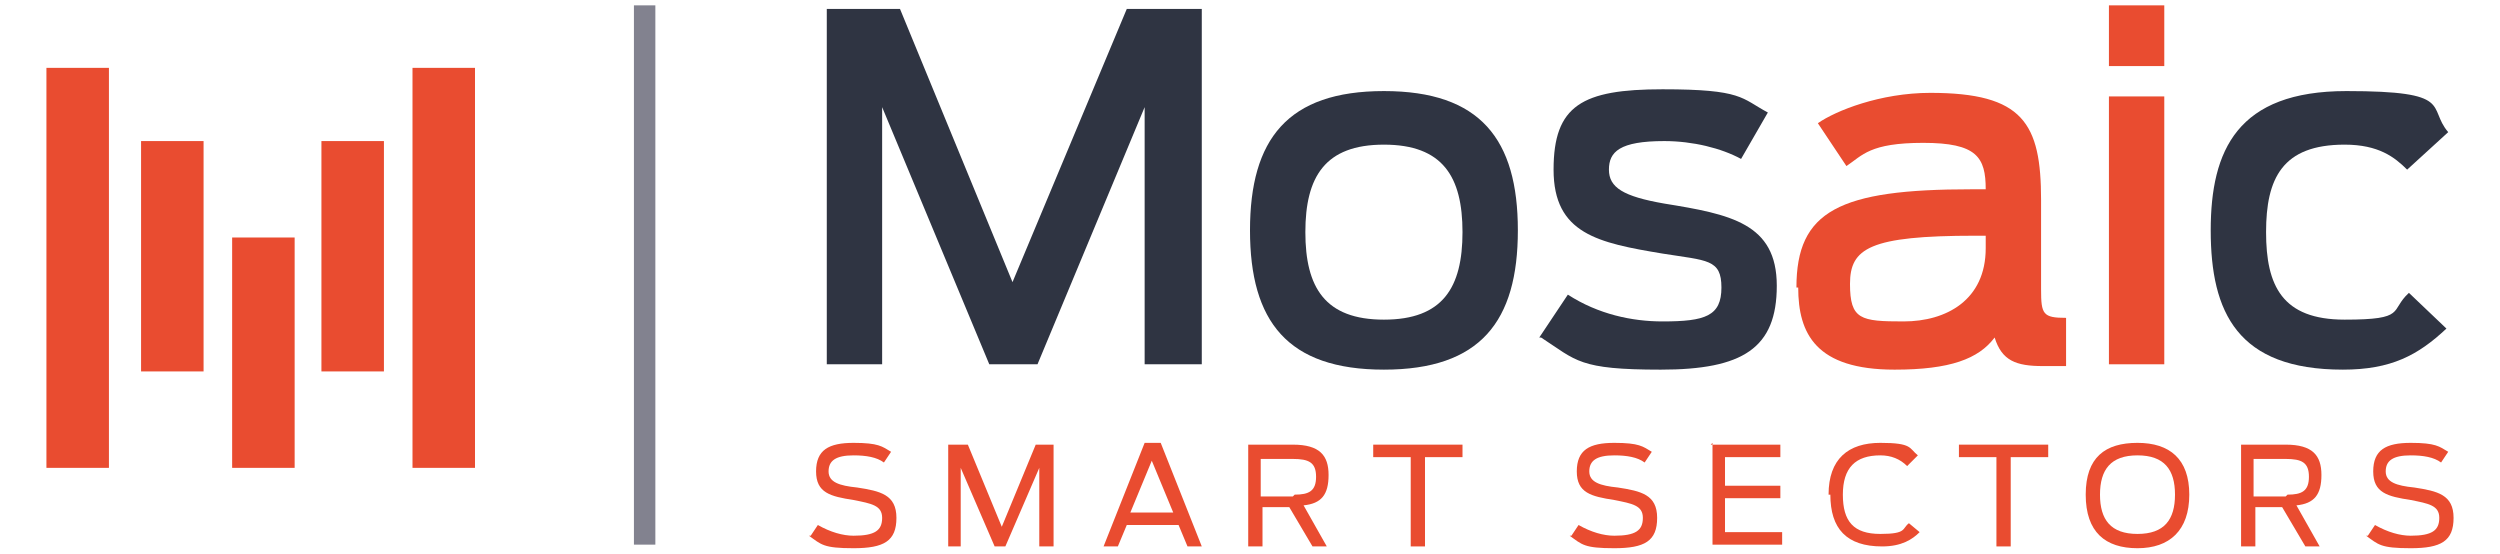
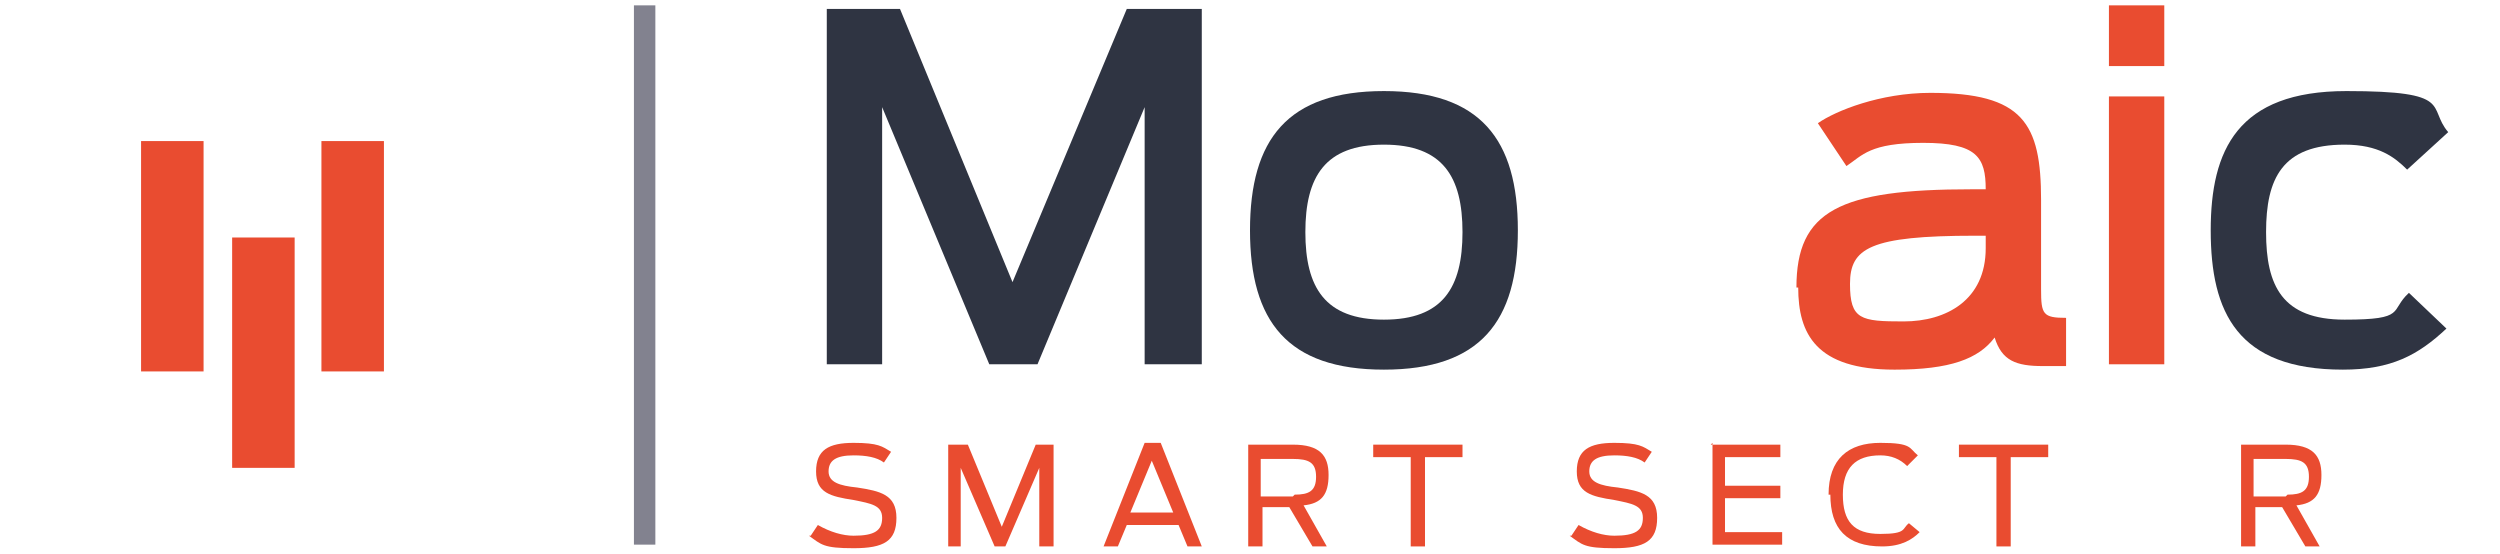
<svg xmlns="http://www.w3.org/2000/svg" id="Layer_1" data-name="Layer 1" width="140" height="31" version="1.1" viewBox="0 0 140 31">
  <defs>
    <style>
      .cls-1 {
        fill: #82828f;
      }

      .cls-1, .cls-2, .cls-3 {
        stroke-width: 0px;
      }

      .cls-2 {
        fill: #2f3442;
      }

      .cls-3 {
        fill: #e94c30;
      }
    </style>
  </defs>
-   <rect class="cls-3" x="2.6" y="3.8" width="3.5" height="22.4" />
  <rect class="cls-3" x="13" y="13.3" width="3.5" height="12.9" />
-   <rect class="cls-3" x="23.1" y="3.8" width="3.5" height="22.4" />
  <rect class="cls-3" x="18" y="7.9" width="3.5" height="12.9" />
  <rect class="cls-3" x="7.9" y="7.9" width="3.5" height="12.9" />
  <rect class="cls-1" x="35.5" y=".3" width="1.2" height="30.2" />
  <path class="cls-2" d="M46.2.5h4.2l6.3,15.3L63.1.5h4.2v19.9h-3.2V6l-6,14.4h-2.7l-6-14.4v14.4h-3.1V.5Z" />
  <path class="cls-2" d="M70,12.9c0-5.1,2.1-7.8,7.5-7.8s7.5,2.7,7.5,7.8-2.1,7.8-7.5,7.8-7.5-2.7-7.5-7.8ZM81.9,13c0-3.1-1.1-4.9-4.4-4.9s-4.4,1.8-4.4,4.9,1.1,4.9,4.4,4.9,4.4-1.8,4.4-4.9Z" />
-   <path class="cls-2" d="M86.2,18.9l1.6-2.4c1.7,1.1,3.6,1.5,5.3,1.5,2.4,0,3.3-.3,3.3-1.9s-.8-1.5-3.3-1.9c-3.6-.6-6.1-1.1-6.1-4.7s1.6-4.5,6.1-4.5,4.4.5,5.9,1.3l-1.5,2.6c-1.1-.6-2.7-1-4.3-1-2.5,0-3.1.6-3.1,1.6s.8,1.5,3.1,1.9c3.7.6,6.3,1.1,6.3,4.6s-1.9,4.7-6.5,4.7-4.7-.5-6.7-1.8Z" />
  <path class="cls-3" d="M100.6,16.1c0-4.3,2.4-5.5,9.8-5.5h.8c0-1.8-.5-2.6-3.5-2.6s-3.4.7-4.3,1.3l-1.6-2.4c1-.7,3.5-1.7,6.3-1.7,5.2,0,6.2,1.7,6.2,6v5c0,1.4.1,1.6,1.4,1.6v2.7c-.2,0-.6,0-1.3,0-1.5,0-2.3-.3-2.7-1.6-.9,1.2-2.5,1.8-5.6,1.8-4.4,0-5.4-2-5.4-4.6ZM111.2,14v-.8h-.6c-5.9,0-7,.7-7,2.7s.6,2.1,3,2.1,4.6-1.2,4.6-4.1Z" />
  <path class="cls-3" d="M118.1.3h3.1v3.4h-3.1V.3ZM118.1,5.4h3.1v15h-3.1V5.4Z" />
  <path class="cls-2" d="M123.8,12.9c0-4.5,1.5-7.8,7.6-7.8s4.5.9,5.7,2.3l-2.3,2.1c-.7-.7-1.6-1.4-3.5-1.4-3.5,0-4.4,1.9-4.4,4.9s.9,4.9,4.4,4.9,2.5-.5,3.6-1.5l2.1,2c-1.6,1.5-3.1,2.3-5.8,2.3-5.9,0-7.4-3.2-7.4-7.8Z" />
  <g>
    <path class="cls-3" d="M45.4,30l.4-.6c.7.4,1.4.6,2,.6,1.2,0,1.6-.3,1.6-1s-.6-.8-1.6-1c-1.3-.2-2.1-.4-2.1-1.6s.7-1.6,2.1-1.6,1.6.2,2.1.5l-.4.6c-.4-.3-1-.4-1.7-.4-1,0-1.4.3-1.4.9s.6.8,1.6.9c1.3.2,2.2.4,2.2,1.7s-.7,1.7-2.4,1.7-1.8-.2-2.5-.7Z" />
    <path class="cls-3" d="M53.2,24.9h1l1.9,4.6,1.9-4.6h1v5.7h-.8v-4.4l-1.9,4.4h-.6l-1.9-4.4v4.4h-.7v-5.7Z" />
    <path class="cls-3" d="M64.2,24.8h.8l2.3,5.8h-.8l-.5-1.2h-2.9l-.5,1.2h-.8l2.3-5.8ZM65.7,28.7l-1.2-2.9-1.2,2.9h2.3Z" />
    <path class="cls-3" d="M72.3,28.4h-1.6v2.2h-.8v-5.7h2.5c1.5,0,2,.6,2,1.7s-.4,1.6-1.4,1.7l1.3,2.3h-.8l-1.3-2.2ZM72.5,27.7c.8,0,1.2-.2,1.2-1s-.4-1-1.3-1h-1.8v2.1h1.8Z" />
    <path class="cls-3" d="M79,25.6h-2.1v-.7h5v.7h-2.1v5h-.8v-5Z" />
    <path class="cls-3" d="M88,30l.4-.6c.7.4,1.4.6,2,.6,1.2,0,1.6-.3,1.6-1s-.6-.8-1.6-1c-1.3-.2-2.1-.4-2.1-1.6s.7-1.6,2.1-1.6,1.6.2,2.1.5l-.4.6c-.4-.3-1-.4-1.7-.4-1,0-1.4.3-1.4.9s.6.8,1.6.9c1.3.2,2.2.4,2.2,1.7s-.7,1.7-2.4,1.7-1.8-.2-2.5-.7Z" />
    <path class="cls-3" d="M95.8,24.9h3.9v.7h-3.1v1.6h3.1v.7h-3.1v1.9h3.2v.7h-3.9v-5.7Z" />
    <path class="cls-3" d="M102.4,27.7c0-2,1.1-2.9,2.9-2.9s1.6.3,2.1.7l-.6.6c-.4-.4-.9-.6-1.5-.6-1.4,0-2.1.7-2.1,2.2s.6,2.2,2.1,2.2,1.2-.3,1.6-.6l.6.5c-.4.4-1,.8-2.1.8-2,0-2.9-1-2.9-2.9Z" />
    <path class="cls-3" d="M111.8,25.6h-2.1v-.7h5v.7h-2.1v5h-.8v-5Z" />
-     <path class="cls-3" d="M116.8,27.7c0-2.1,1.1-2.9,2.9-2.9s2.9.9,2.9,2.9-1.1,3-2.9,3-2.9-.9-2.9-3ZM121.8,27.7c0-1.4-.6-2.2-2.1-2.2s-2.1.8-2.1,2.2.6,2.2,2.1,2.2,2.1-.8,2.1-2.2Z" />
    <path class="cls-3" d="M127.9,28.4h-1.6v2.2h-.8v-5.7h2.5c1.5,0,2,.6,2,1.7s-.4,1.6-1.4,1.7l1.3,2.3h-.8l-1.3-2.2ZM128.1,27.7c.8,0,1.2-.2,1.2-1s-.4-1-1.3-1h-1.8v2.1h1.8Z" />
-     <path class="cls-3" d="M132.6,30l.4-.6c.7.4,1.4.6,2,.6,1.2,0,1.6-.3,1.6-1s-.6-.8-1.6-1c-1.3-.2-2.1-.4-2.1-1.6s.7-1.6,2.1-1.6,1.6.2,2.1.5l-.4.6c-.4-.3-1-.4-1.7-.4-1,0-1.4.3-1.4.9s.6.8,1.6.9c1.3.2,2.2.4,2.2,1.7s-.7,1.7-2.4,1.7-1.8-.2-2.5-.7Z" />
  </g>
</svg>